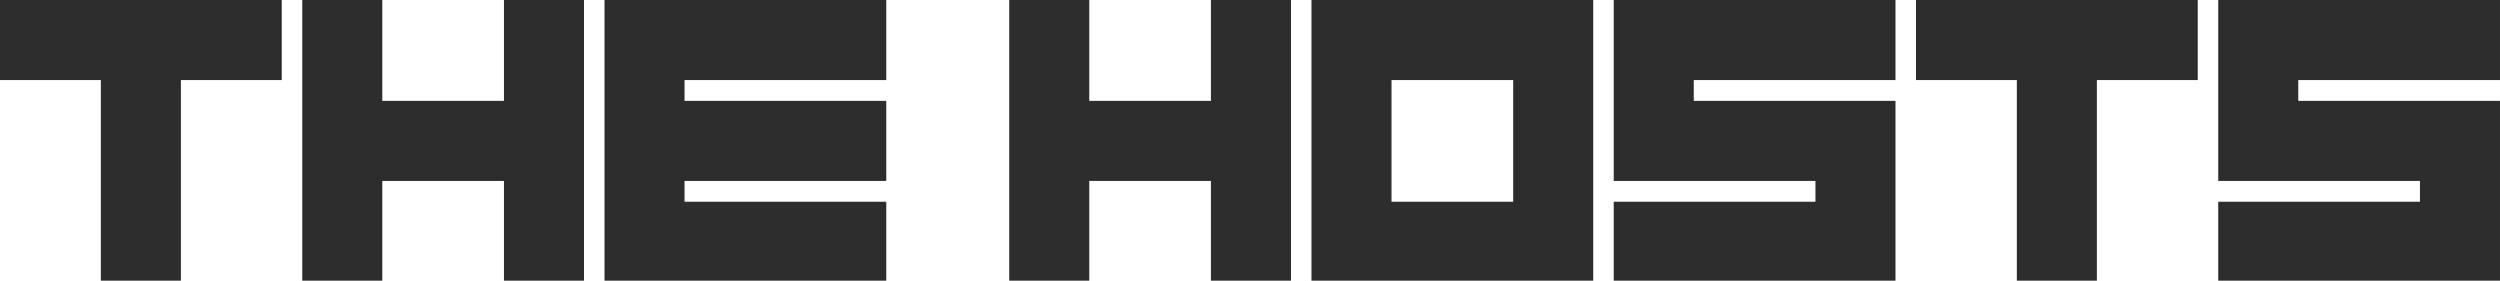
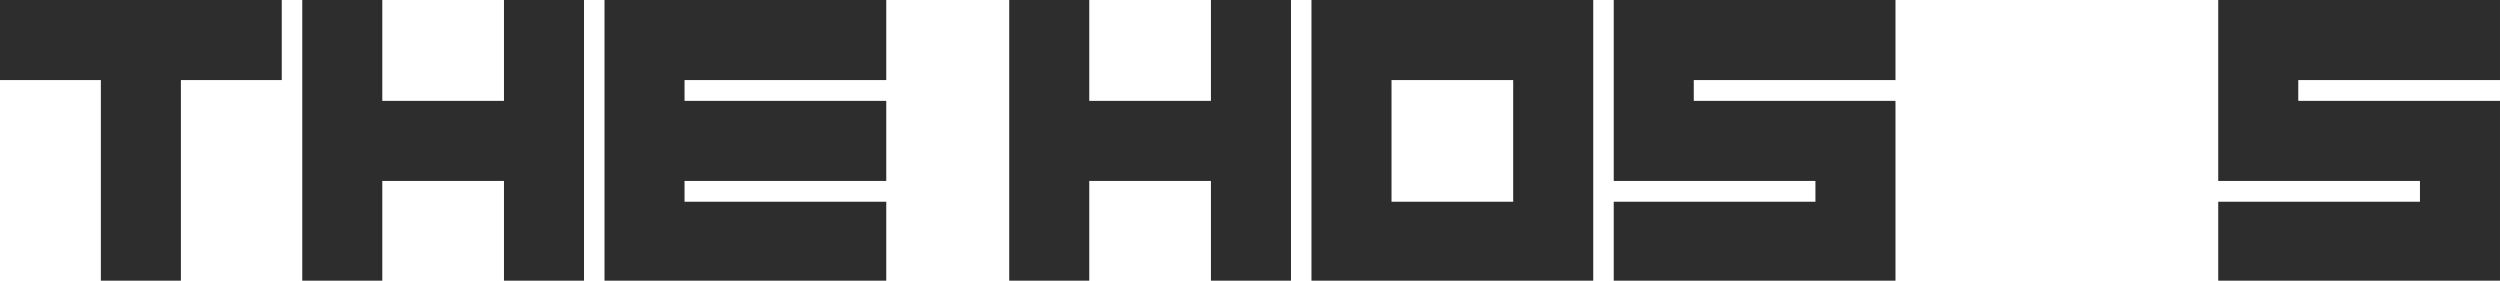
<svg xmlns="http://www.w3.org/2000/svg" width="668" height="75" viewBox="0 0 668 75" fill="none">
  <path d="M48.337 75H26.949V21.389H0V0H75.286V21.389H48.337V75Z" fill="#2D2D2D" />
  <path d="M156.048 75H134.66V48.338H102.149V75H80.761V0H102.149V26.949H134.66V0H156.048V75Z" fill="#2D2D2D" />
  <path d="M236.809 53.898V75H161.523V0H236.809V21.389H182.911V26.949H236.809V48.338H182.911V53.898H236.809Z" fill="#2D2D2D" />
  <path d="M344.949 75H323.56V48.338H291.05V75H269.662V0H291.05V26.949H323.56V0H344.949V75Z" fill="#2D2D2D" />
  <path fill-rule="evenodd" clip-rule="evenodd" d="M425.711 75H350.424V0H425.711V75ZM404.323 53.898V21.389H371.813V53.898H404.323Z" fill="#2D2D2D" />
  <path d="M485.085 53.898V48.338H431.187V0H506.474V21.389H452.575V26.949H506.474V75H431.187V53.898H485.085Z" fill="#2D2D2D" />
-   <path d="M560.287 75H538.898V21.389H511.949V0H587.236V21.389H560.287V75Z" fill="#2D2D2D" />
  <path d="M646.611 53.898V48.338H592.712V0H667.999V21.389H614.1V26.949H667.999V75H592.712V53.898H646.611Z" fill="#2D2D2D" />
</svg>